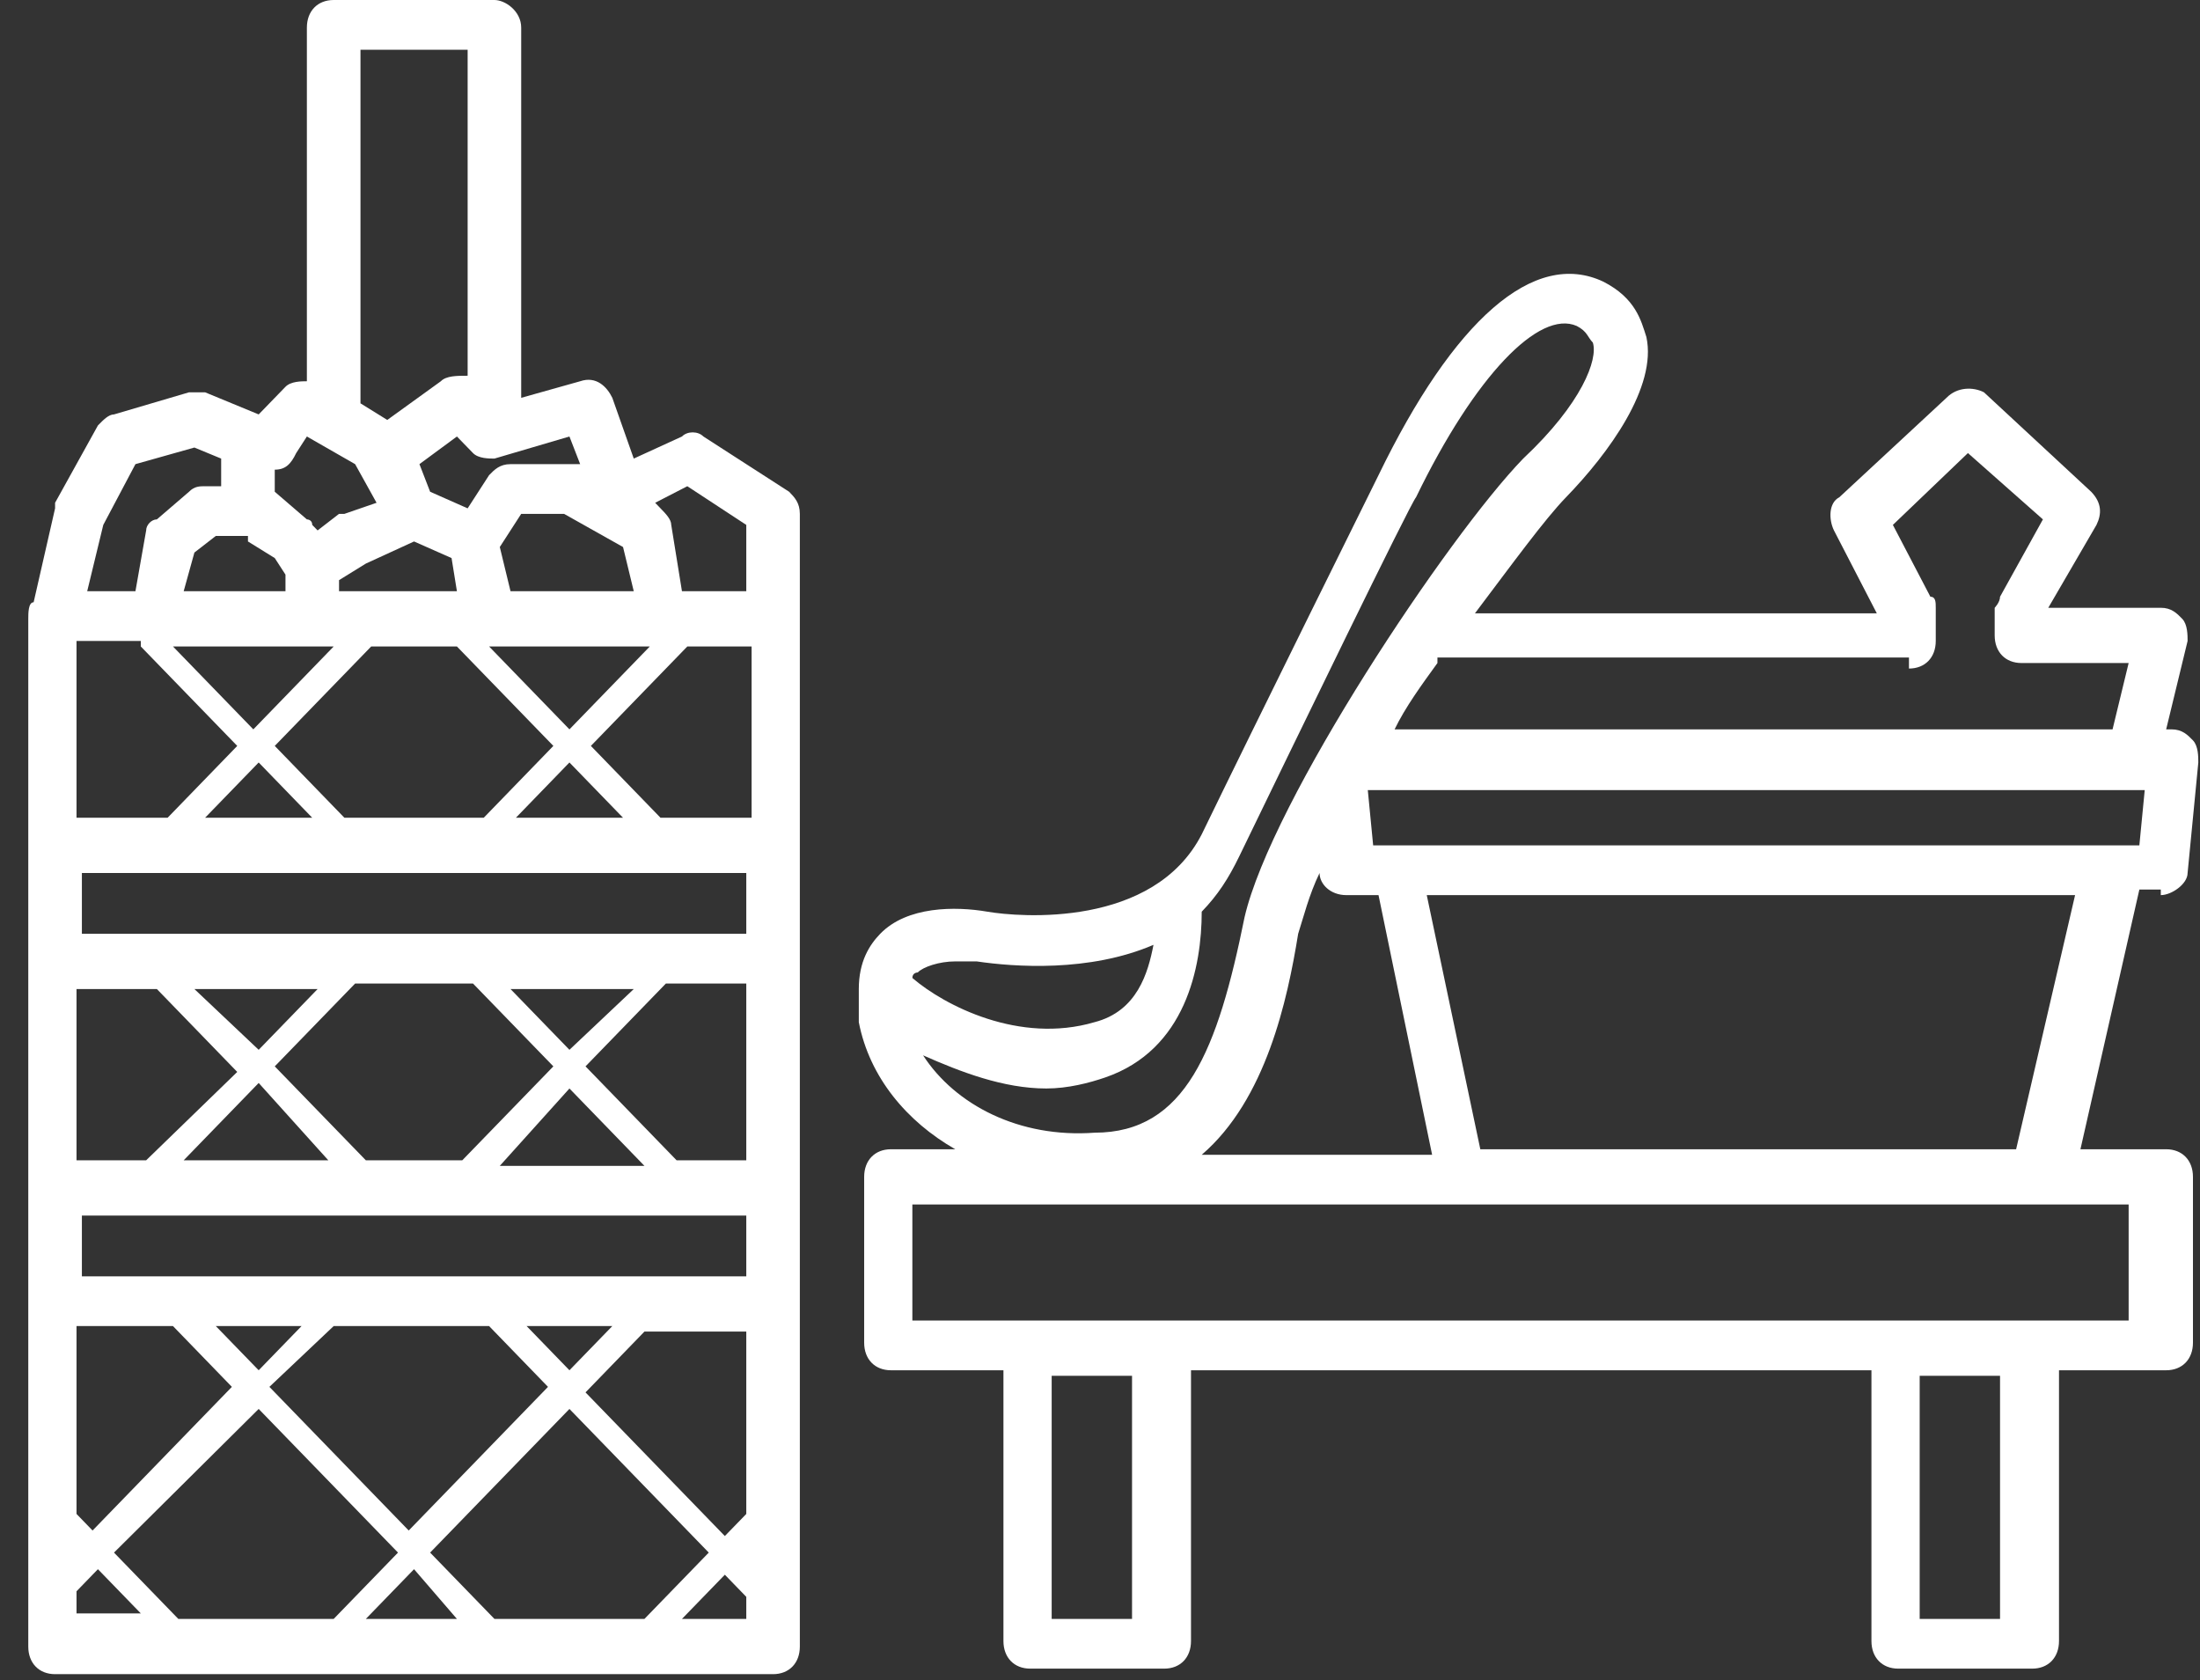
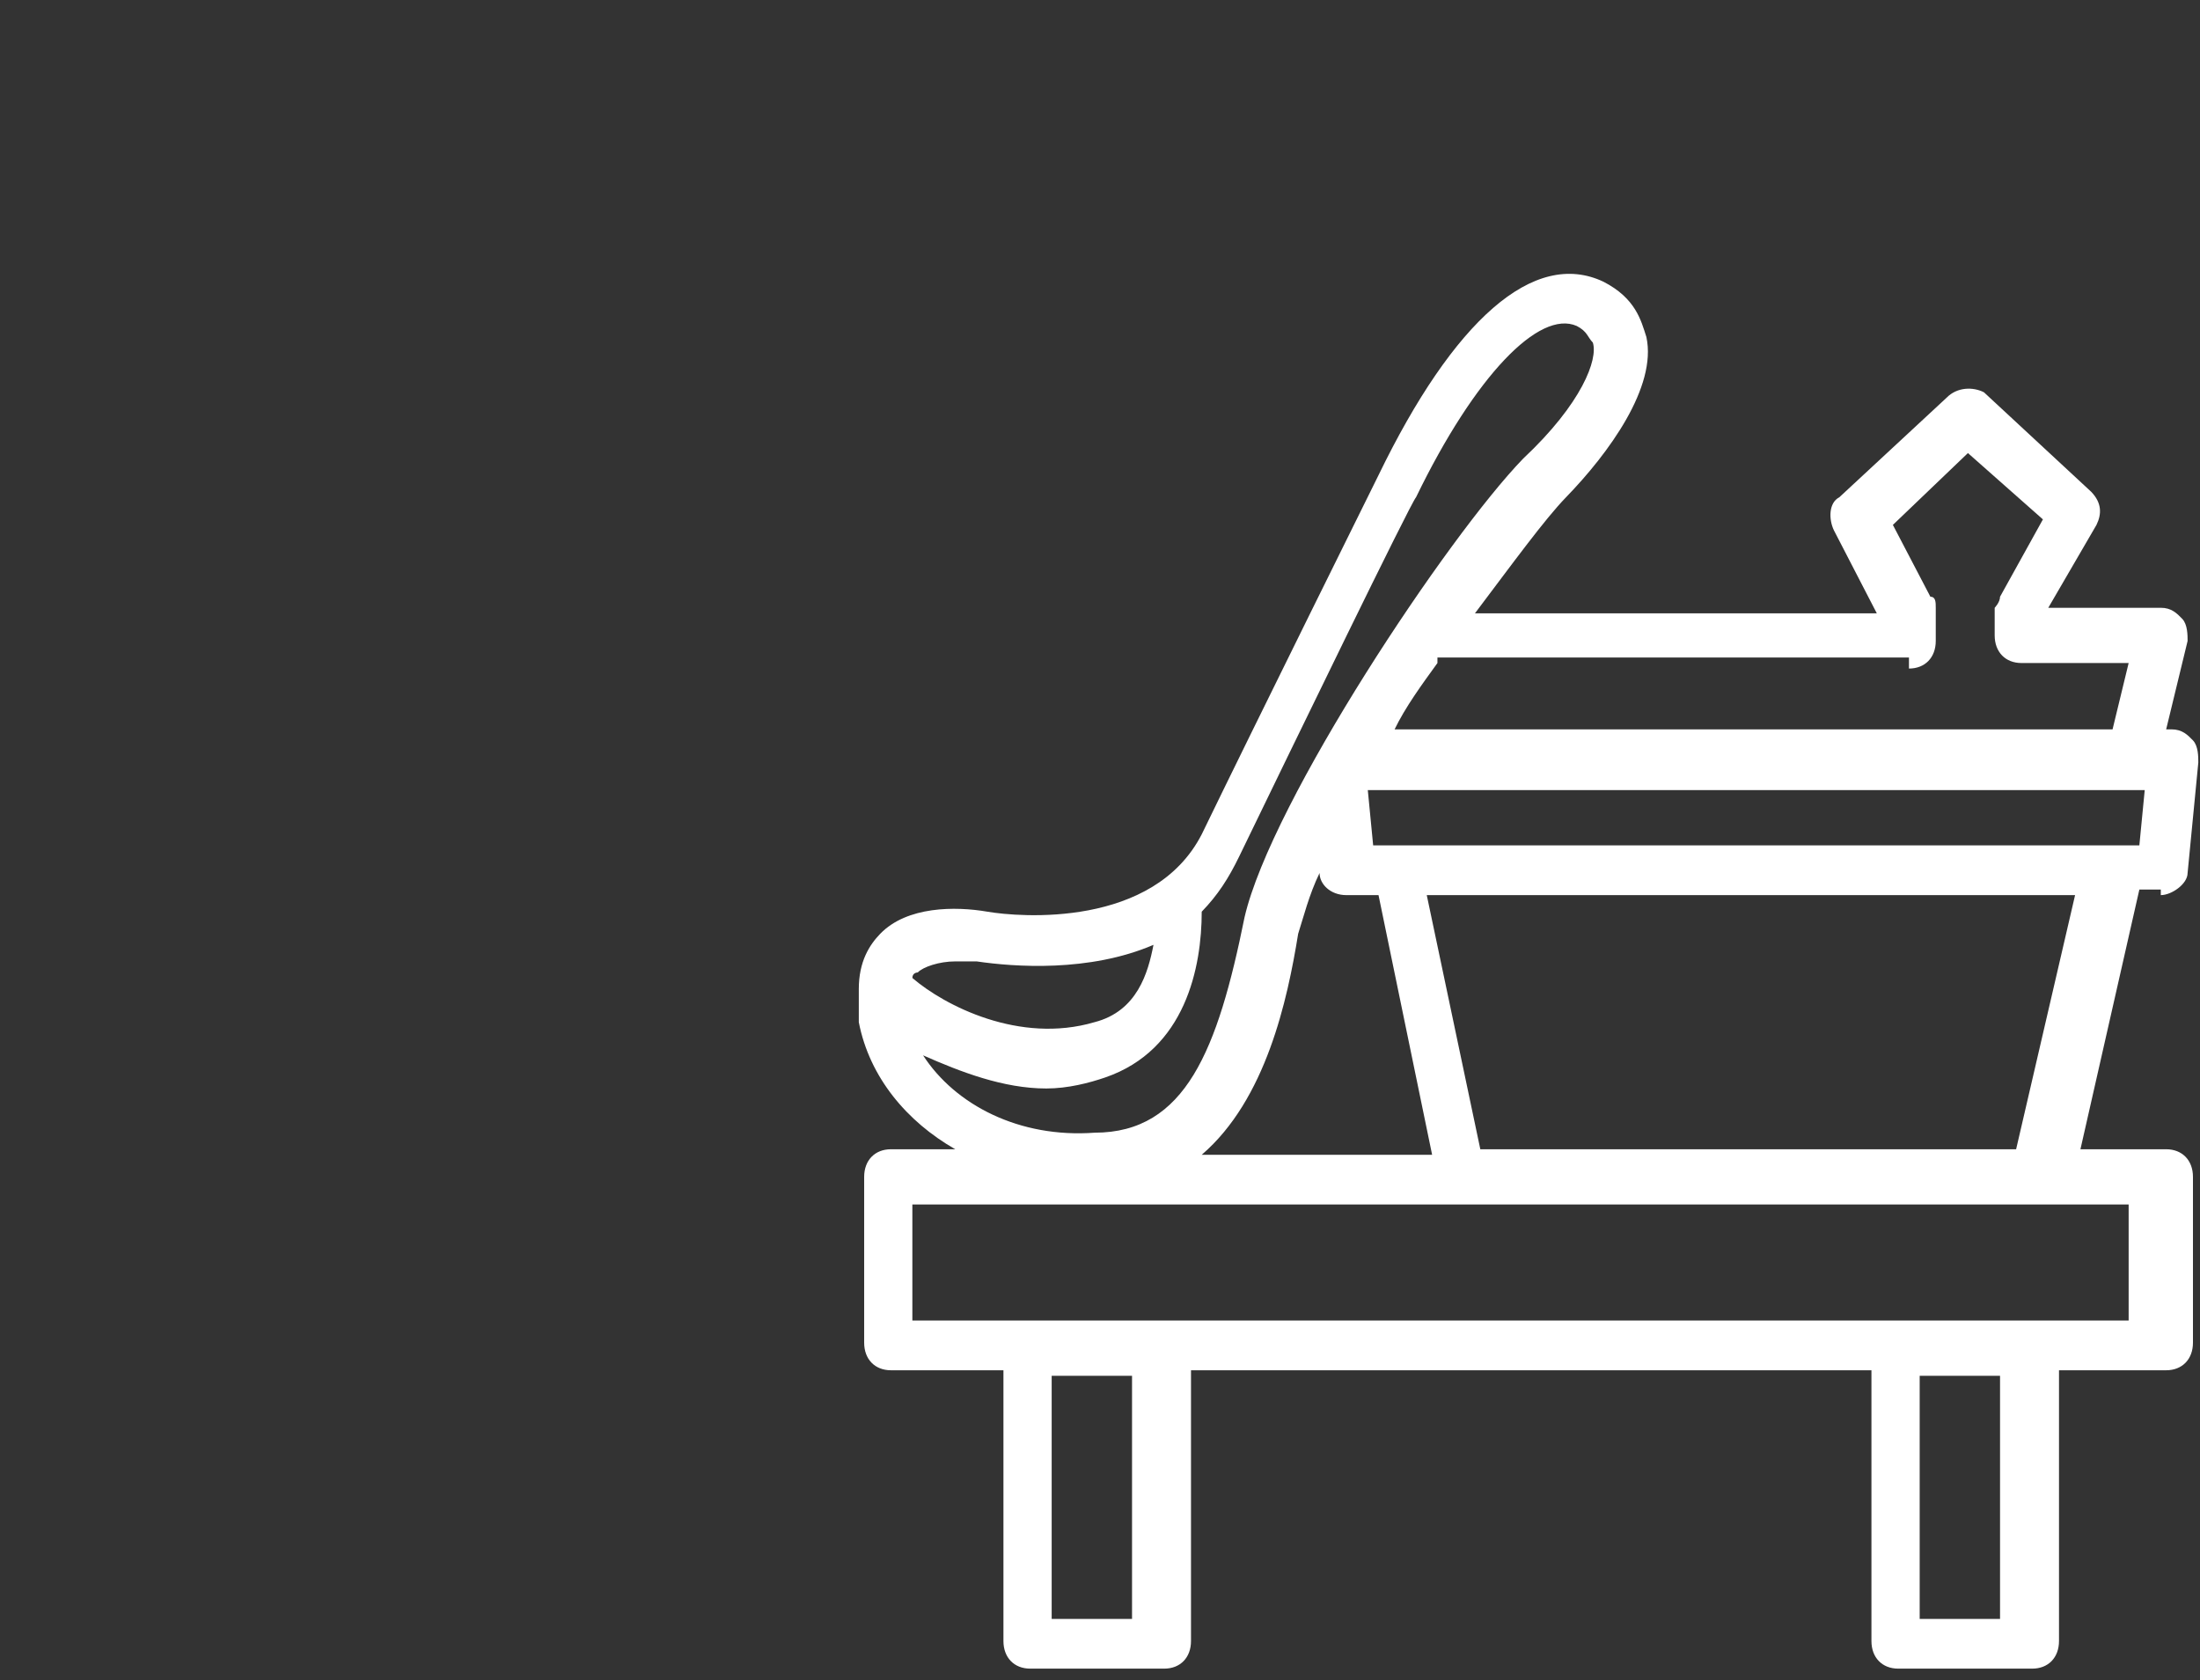
<svg xmlns="http://www.w3.org/2000/svg" width="55" height="42" viewBox="0 0 55 42" fill="none">
  <rect x="0" y="0" width="55" height="42" fill="#333333" stroke="none" />
-   <path d="M19.728 12.293L17.585 10.912C17.451 10.774 17.183 10.774 17.049 10.912L15.844 11.464L15.308 9.945C15.174 9.669 14.906 9.393 14.504 9.531L13.03 9.945V0.691C13.03 0.276 12.629 0 12.361 0H8.342C7.94 0 7.672 0.276 7.672 0.691V9.531C7.539 9.531 7.271 9.531 7.137 9.669L6.467 10.36L5.127 9.807C4.993 9.807 4.86 9.807 4.726 9.807L2.85 10.36C2.716 10.36 2.582 10.498 2.448 10.636L1.377 12.569V12.708L0.841 15.056C0.707 15.056 0.707 15.332 0.707 15.47V41.162C0.707 41.576 0.975 41.852 1.377 41.852H19.326C19.728 41.852 19.996 41.576 19.996 41.162V32.598V29.697V24.034V21.133V15.47V12.846C19.996 12.569 19.862 12.431 19.728 12.293ZM18.121 38.399L14.638 34.808L16.111 33.288H18.657V37.847L18.121 38.399ZM18.657 38.675V38.813V38.675ZM6.199 13.536L6.869 13.951L7.137 14.365V14.78H4.592L4.86 13.813L5.395 13.398H6.199V13.536ZM10.351 13.536L11.289 13.951L11.423 14.78H8.476V14.503L9.146 14.089L10.351 13.536ZM8.342 33.15H12.227L13.7 34.67L10.218 38.261L6.735 34.67L8.342 33.15ZM6.467 34.255L5.395 33.15H7.539L6.467 34.255ZM13.165 33.15H15.308L14.236 34.255L13.165 33.15ZM2.047 30.388H18.657V31.907H2.047V30.388ZM1.913 24.725H3.922L5.931 26.797L3.654 29.006H1.913V24.725ZM8.342 16.161L6.333 18.233L4.324 16.161H8.342ZM16.245 16.161L14.236 18.233L12.227 16.161H16.245ZM15.576 20.443H12.897L14.236 19.061L15.576 20.443ZM11.423 16.161L13.834 18.647L12.093 20.443H8.61L6.869 18.647L9.28 16.161H11.423ZM7.806 20.443H5.127L6.467 19.061L7.806 20.443ZM18.657 23.343H2.047V21.824H18.657V23.343ZM8.208 29.006H4.592L6.467 27.073L8.208 29.006ZM4.86 24.725H7.94L6.467 26.244L4.86 24.725ZM9.146 29.006L6.869 26.658L8.878 24.587H11.825L13.834 26.658L11.557 29.006H9.146ZM14.236 27.211L16.111 29.145H12.495L14.236 27.211ZM12.763 24.725H15.844L14.236 26.244L12.763 24.725ZM16.915 29.006L14.638 26.658L16.647 24.587H18.657V29.006H16.915ZM18.657 20.443H16.513L14.772 18.647L17.183 16.161H18.79V20.443H18.657ZM15.576 13.675L15.844 14.78H12.763L12.495 13.675L13.03 12.846H14.102L15.576 13.675ZM3.52 16.161L5.931 18.647L4.19 20.443H1.913V16.023H3.52V16.161ZM1.913 37.847V33.15H4.324L5.797 34.67L2.314 38.261L1.913 37.847ZM6.467 35.222L9.95 38.813L8.342 40.471H4.458L2.85 38.813L6.467 35.222ZM10.351 39.228L11.423 40.471H9.146L10.351 39.228ZM10.753 38.813L14.236 35.222L17.719 38.813L16.111 40.471H12.361L10.753 38.813ZM17.183 12.155L18.657 13.122V14.78H17.049L16.781 13.122C16.781 12.984 16.647 12.846 16.513 12.708L16.379 12.569L17.183 12.155ZM14.504 11.603C14.37 11.603 14.37 11.603 14.236 11.603H12.763C12.495 11.603 12.361 11.741 12.227 11.879L11.691 12.708L10.753 12.293L10.486 11.603L11.423 10.912L11.825 11.326C11.959 11.464 12.227 11.464 12.361 11.464L14.236 10.912L14.504 11.603ZM11.691 1.243V9.393C11.423 9.393 11.155 9.393 11.021 9.531L9.682 10.498L9.012 10.083V1.243H11.691ZM7.672 10.912L8.878 11.603L9.414 12.569L8.61 12.846H8.476L7.94 13.26L7.806 13.122C7.806 12.984 7.672 12.984 7.672 12.984L6.869 12.293V11.741C7.137 11.741 7.271 11.603 7.405 11.326L7.672 10.912ZM2.582 13.122L3.386 11.603L4.86 11.188L5.529 11.464V12.155H5.127C4.993 12.155 4.86 12.155 4.726 12.293L3.922 12.984C3.788 12.984 3.654 13.122 3.654 13.26L3.386 14.78H2.18L2.582 13.122ZM1.913 39.78L2.448 39.228L3.52 40.333H1.913V39.78ZM17.049 40.471L18.121 39.366L18.657 39.919V40.471H17.049V40.471Z" fill="white" />
  <path d="M54.02 22.377C54.288 22.377 54.69 22.1 54.69 21.824L54.958 19.061C54.958 18.923 54.958 18.647 54.824 18.509C54.69 18.371 54.556 18.233 54.288 18.233H54.154L54.69 16.023C54.69 15.884 54.69 15.608 54.556 15.47C54.422 15.332 54.288 15.194 54.02 15.194H51.207L52.412 13.122C52.546 12.846 52.546 12.569 52.279 12.293L49.599 9.807C49.331 9.669 48.93 9.669 48.662 9.945L45.983 12.431C45.715 12.569 45.715 12.984 45.849 13.26L46.92 15.332H36.874C37.812 14.089 38.615 12.984 39.151 12.431C40.223 11.326 41.428 9.669 41.16 8.426C41.027 8.011 40.893 7.459 40.089 7.044C38.348 6.216 36.338 8.011 34.463 11.879C34.463 11.879 31.382 18.095 30.043 20.857C28.837 23.205 25.488 22.929 24.684 22.791C23.881 22.653 22.675 22.653 22.006 23.343C21.738 23.62 21.47 24.034 21.47 24.725C21.47 25.001 21.47 25.277 21.47 25.553C21.738 26.935 22.675 28.04 23.881 28.73H22.273C21.872 28.73 21.604 29.006 21.604 29.421V33.565C21.604 33.979 21.872 34.255 22.273 34.255H25.086V41.023C25.086 41.438 25.354 41.714 25.756 41.714H29.105C29.507 41.714 29.775 41.438 29.775 41.023V34.255H46.786V41.023C46.786 41.438 47.054 41.714 47.456 41.714H50.805C51.207 41.714 51.475 41.438 51.475 41.023V34.255H54.154C54.556 34.255 54.824 33.979 54.824 33.565V29.421C54.824 29.006 54.556 28.73 54.154 28.73H52.011L53.484 22.238H54.02V22.377ZM53.484 21.133H52.68H34.999H34.329L34.195 19.752H34.463H53.35H53.618L53.484 21.133ZM47.724 16.713C48.126 16.713 48.394 16.437 48.394 16.023V15.194C48.394 15.056 48.394 14.918 48.26 14.918L47.322 13.122L49.198 11.326L51.073 12.984L50.001 14.918C50.001 15.056 49.867 15.194 49.867 15.194V15.884C49.867 16.299 50.135 16.575 50.537 16.575H53.216L52.814 18.233H34.865C35.133 17.68 35.535 17.128 35.936 16.575C35.936 16.575 35.936 16.575 35.936 16.437H47.724V16.713ZM23.881 24.034C24.015 24.034 24.283 24.034 24.417 24.034C25.354 24.172 27.23 24.31 28.837 23.62C28.703 24.31 28.435 25.277 27.364 25.553C25.488 26.106 23.613 25.139 22.809 24.448C22.809 24.31 22.943 24.31 22.943 24.31C23.077 24.172 23.479 24.034 23.881 24.034ZM23.077 26.382C24.015 26.797 25.086 27.211 26.158 27.211C26.694 27.211 27.23 27.073 27.631 26.935C29.641 26.244 30.043 24.172 30.043 22.791C30.444 22.377 30.712 21.962 30.98 21.41C32.32 18.647 35.267 12.569 35.401 12.431C36.874 9.393 38.481 7.735 39.419 8.149C39.687 8.288 39.687 8.426 39.821 8.564C39.955 8.978 39.553 10.083 38.08 11.464C36.204 13.398 31.784 20.028 31.114 22.929C30.444 26.244 29.641 28.316 27.364 28.316C25.488 28.454 23.881 27.625 23.077 26.382ZM28.301 40.471H26.292V34.394H28.301V40.471ZM50.001 40.471H47.992V34.394H50.001V40.471ZM53.216 33.012H50.537H47.188H28.971H25.622H22.809V30.111H53.216V33.012ZM30.043 28.868C31.65 27.487 32.186 25.001 32.454 23.343C32.588 22.929 32.722 22.377 32.989 21.824C32.989 22.1 33.257 22.377 33.659 22.377H34.463L35.803 28.868H30.043ZM50.403 28.73H37.008L35.669 22.377H51.877L50.403 28.73Z" fill="white" />
</svg>